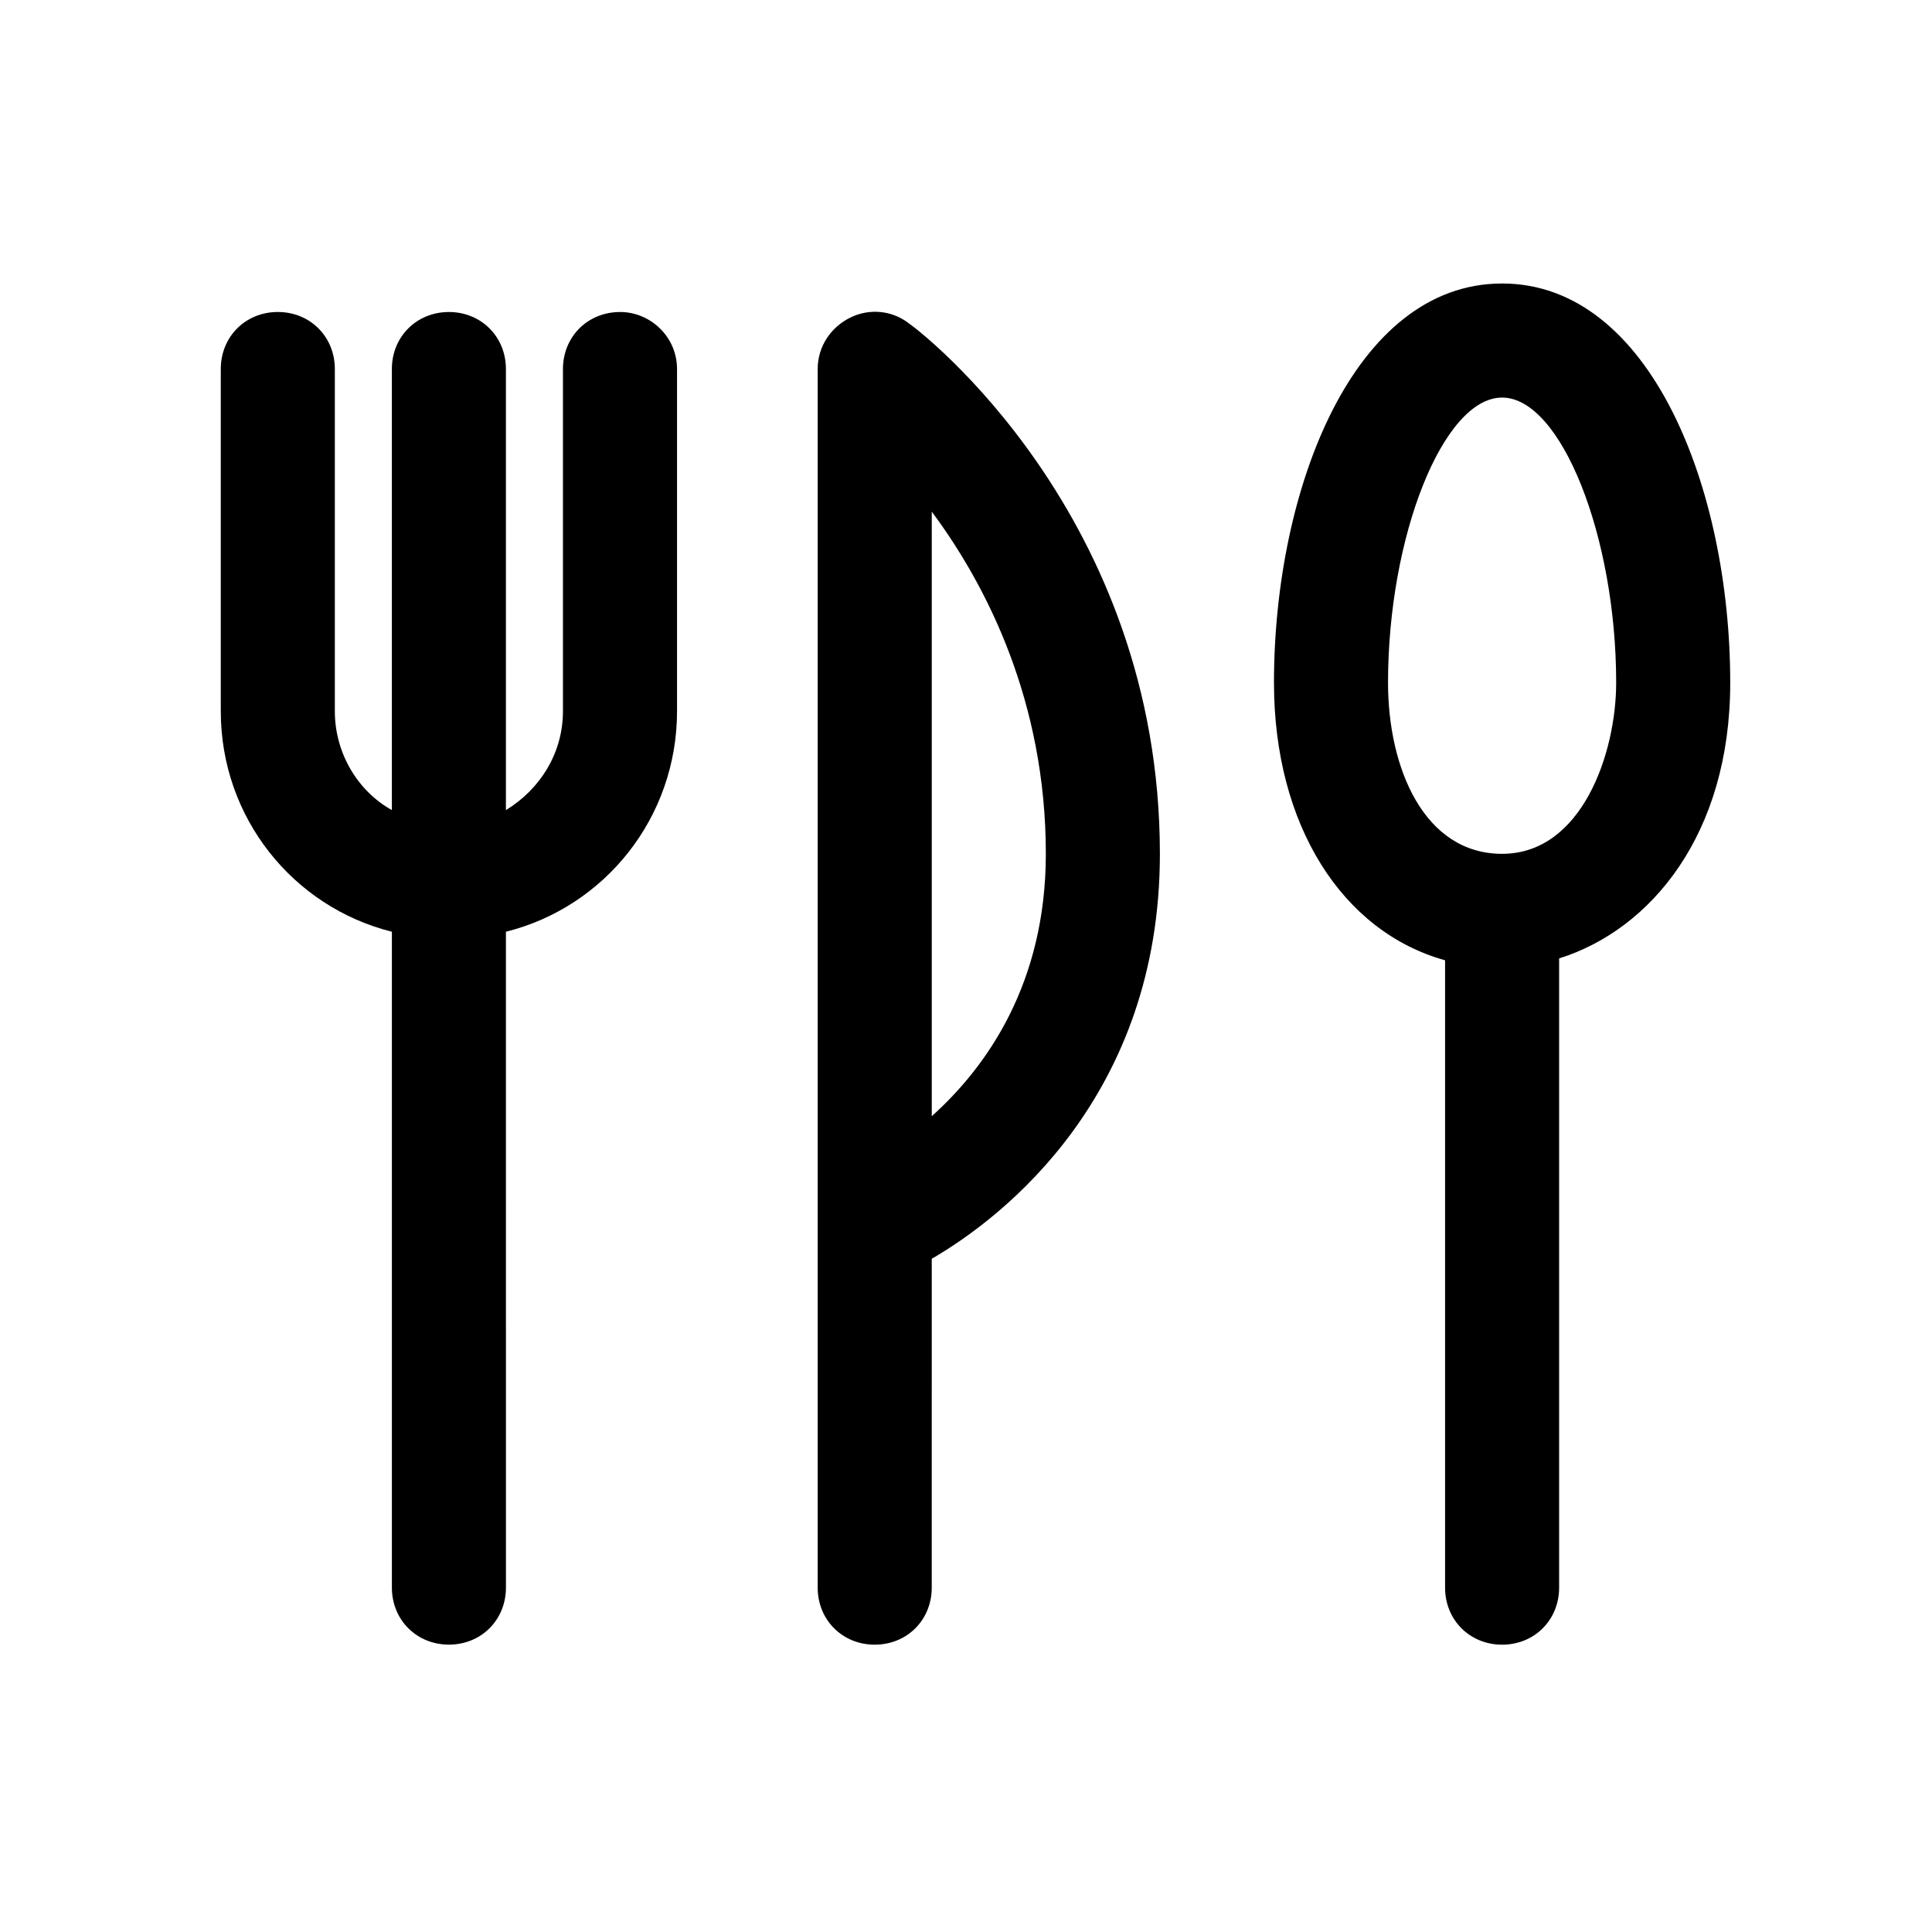
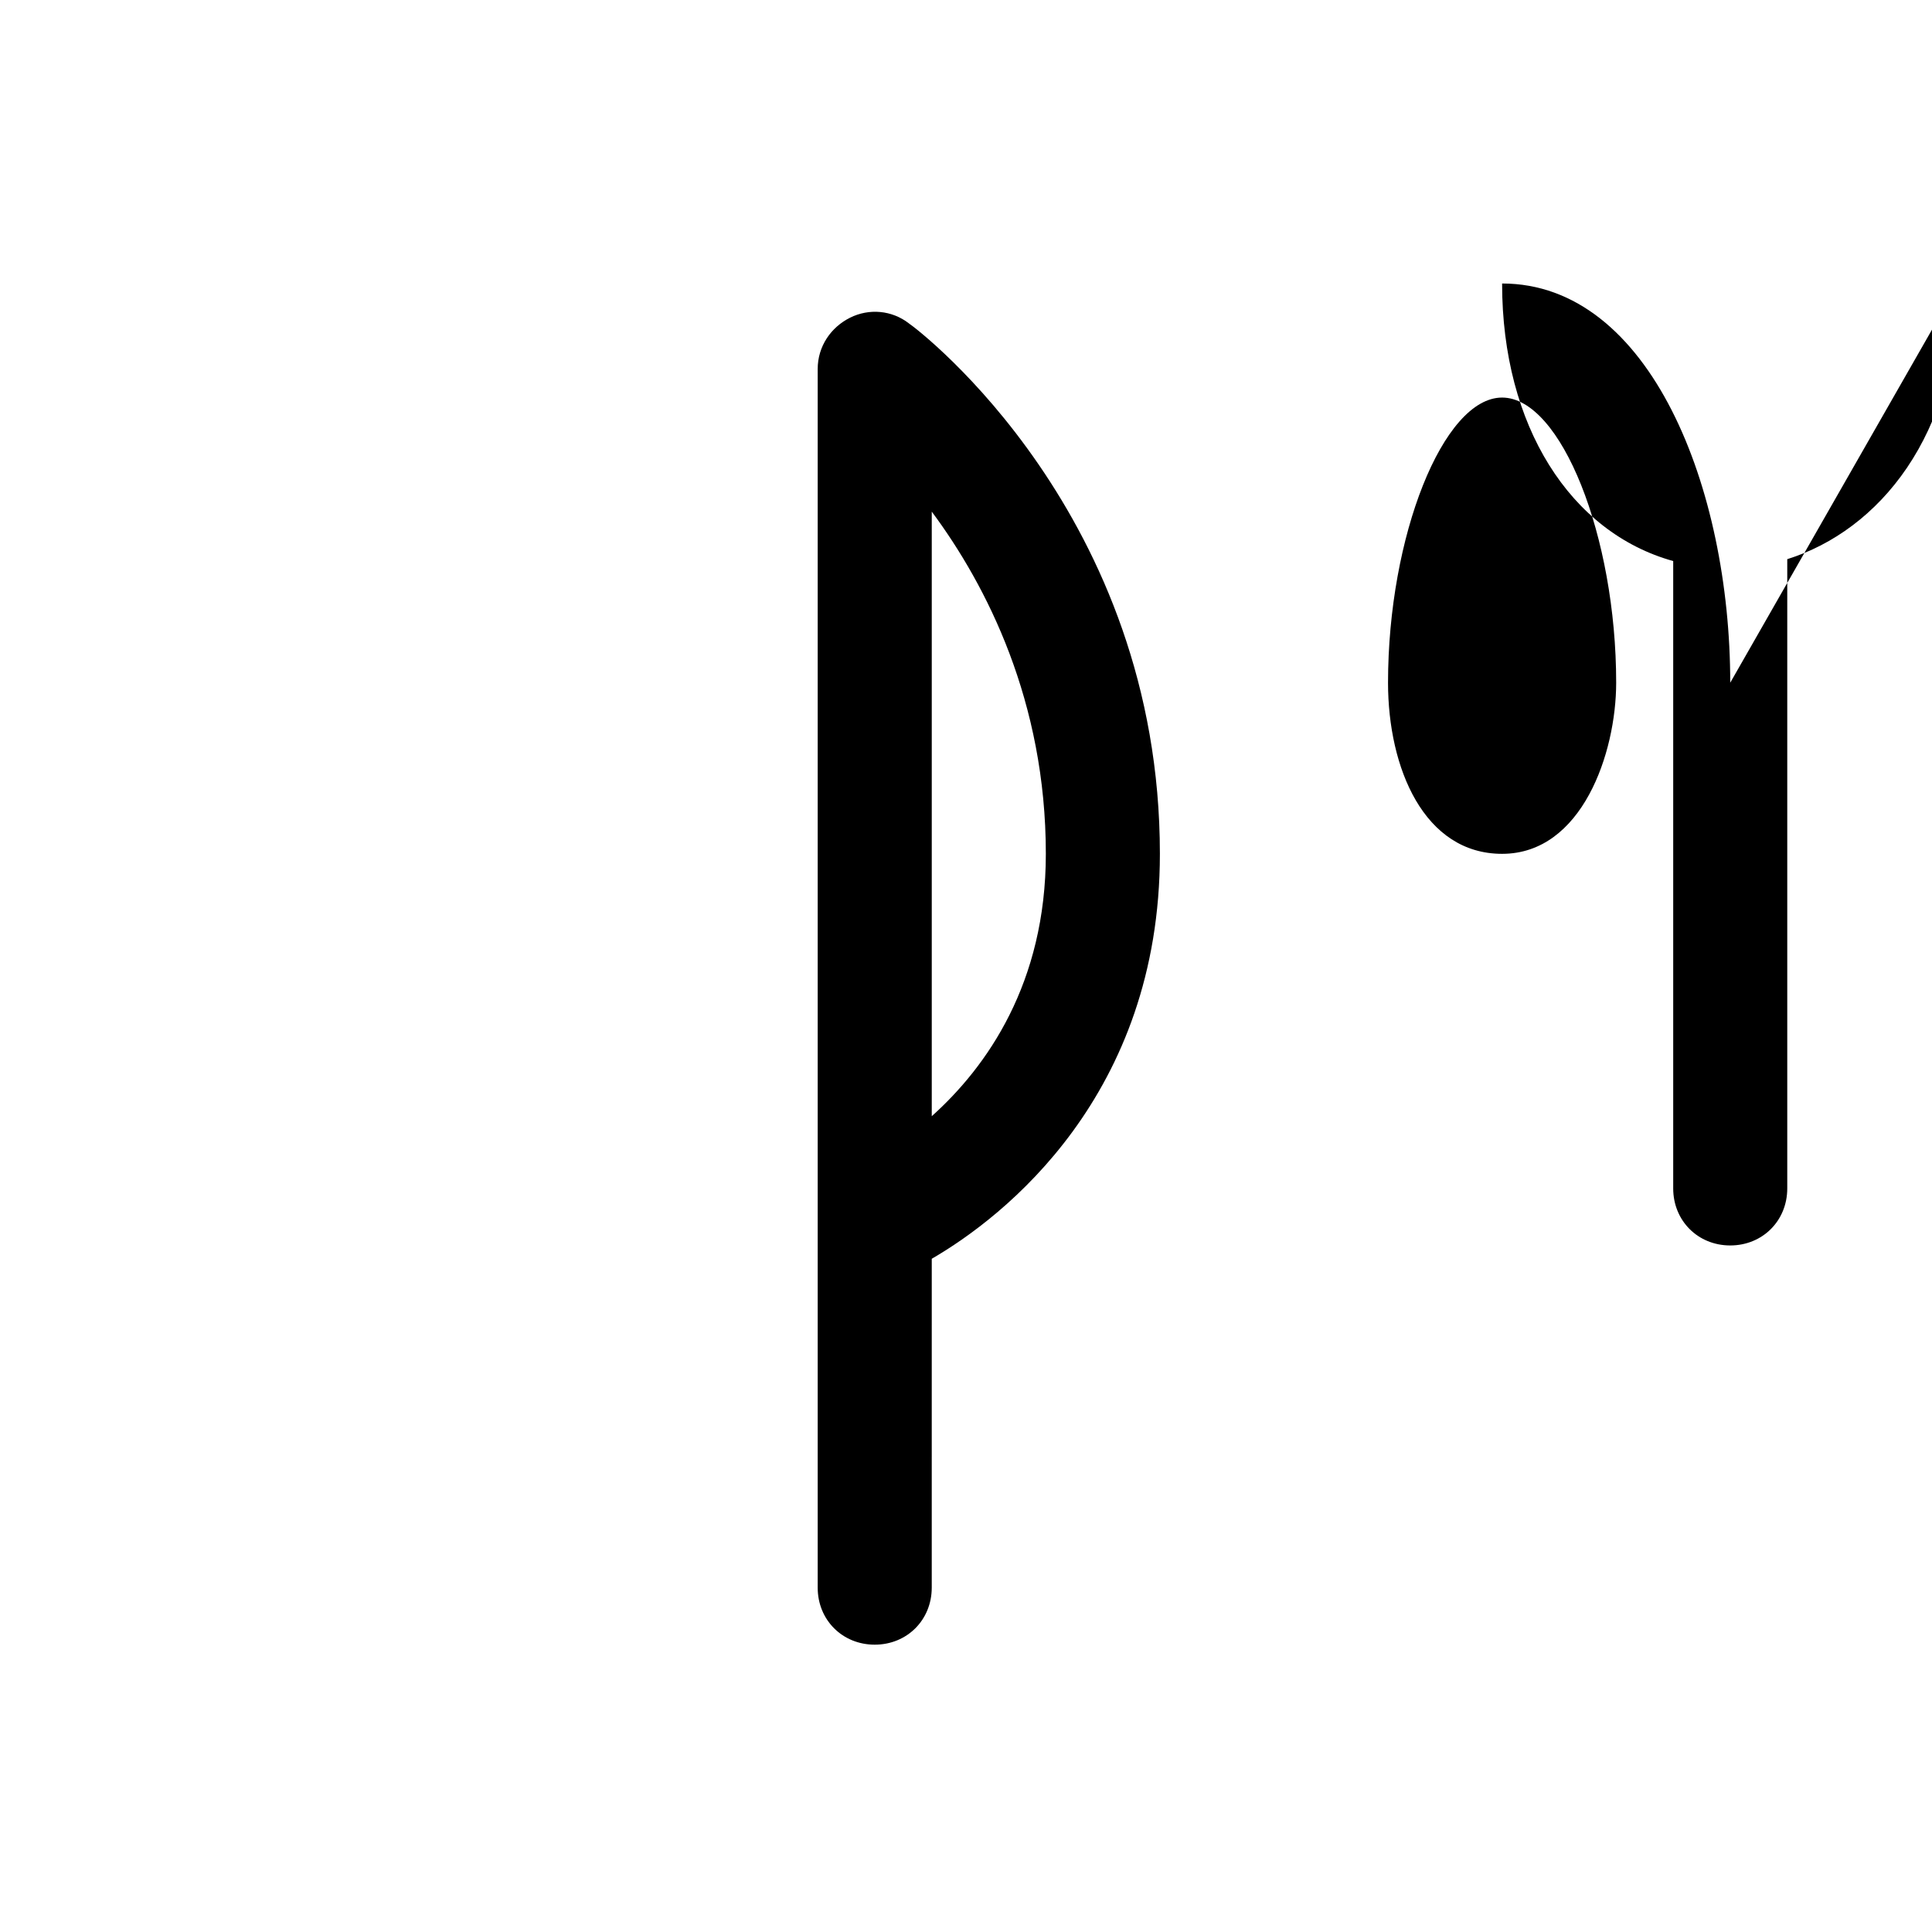
<svg xmlns="http://www.w3.org/2000/svg" fill="#000000" width="800px" height="800px" version="1.1" viewBox="144 144 512 512">
  <g>
    <path d="m384.88 229.71c-4.535-3.527-10.578-4.031-15.617-1.512s-8.566 7.559-8.566 13.602v226.21 0.504 96.227c0 8.566 6.551 15.113 15.113 15.113 8.566 0 15.113-6.551 15.113-15.113l0.004-87.156c19.145-11.082 60.457-43.328 60.457-107.31 0-89.68-63.48-138.55-66.504-140.56zm6.047 210.09v-160.21c14.609 19.648 30.23 50.383 30.23 90.688 0 34.254-15.621 56.422-30.23 69.523z" />
-     <path d="m308.3 226.69c-8.566 0-15.113 6.551-15.113 15.113v90.688c0 11.082-6.047 20.656-15.113 26.199v-116.89c0-8.566-6.551-15.113-15.113-15.113-8.566 0-15.113 6.551-15.113 15.113v116.88c-9.07-5.039-15.113-15.113-15.113-26.199v-90.688c0-8.566-6.551-15.113-15.113-15.113-8.566 0-15.113 6.551-15.113 15.113v90.688c0 28.215 19.145 51.891 45.344 58.441v173.81c0 8.566 6.551 15.113 15.113 15.113 8.566 0 15.113-6.551 15.113-15.113l-0.004-173.81c26.199-6.551 45.344-30.23 45.344-58.441v-90.688c-0.004-8.562-7.055-15.113-15.117-15.113z" />
-     <path d="m602.53 324.93c0-51.387-21.16-105.8-60.457-105.8s-60.457 54.41-60.457 105.8c0 37.785 18.137 66 45.344 73.555v166.26c0 8.566 6.551 15.113 15.113 15.113 8.566 0 15.113-6.551 15.113-15.113v-166.76c24.184-7.559 45.344-32.75 45.344-73.055zm-60.457 45.344c-20.656 0-30.23-22.672-30.23-45.344 0-38.793 14.609-75.57 30.23-75.57 15.617 0 30.23 36.777 30.23 75.57-0.004 18.641-9.07 45.344-30.23 45.344z" />
+     <path d="m602.53 324.93c0-51.387-21.16-105.8-60.457-105.8c0 37.785 18.137 66 45.344 73.555v166.26c0 8.566 6.551 15.113 15.113 15.113 8.566 0 15.113-6.551 15.113-15.113v-166.76c24.184-7.559 45.344-32.75 45.344-73.055zm-60.457 45.344c-20.656 0-30.23-22.672-30.23-45.344 0-38.793 14.609-75.57 30.23-75.57 15.617 0 30.23 36.777 30.23 75.57-0.004 18.641-9.07 45.344-30.23 45.344z" />
  </g>
</svg>